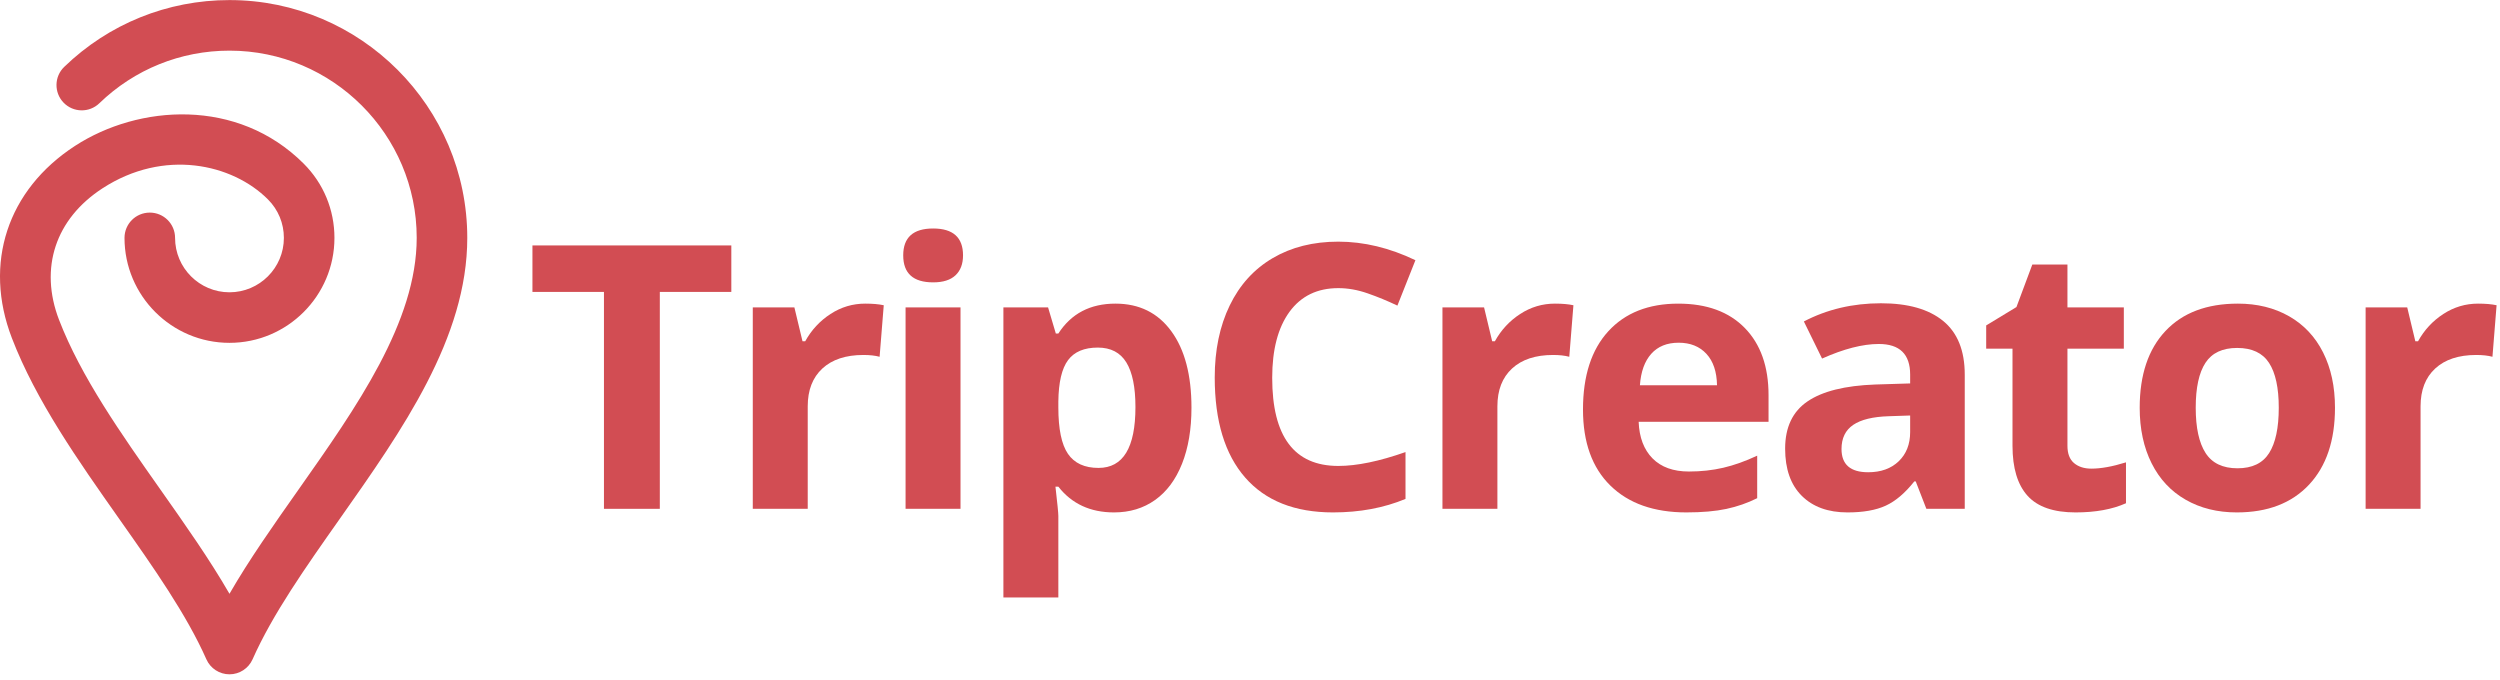
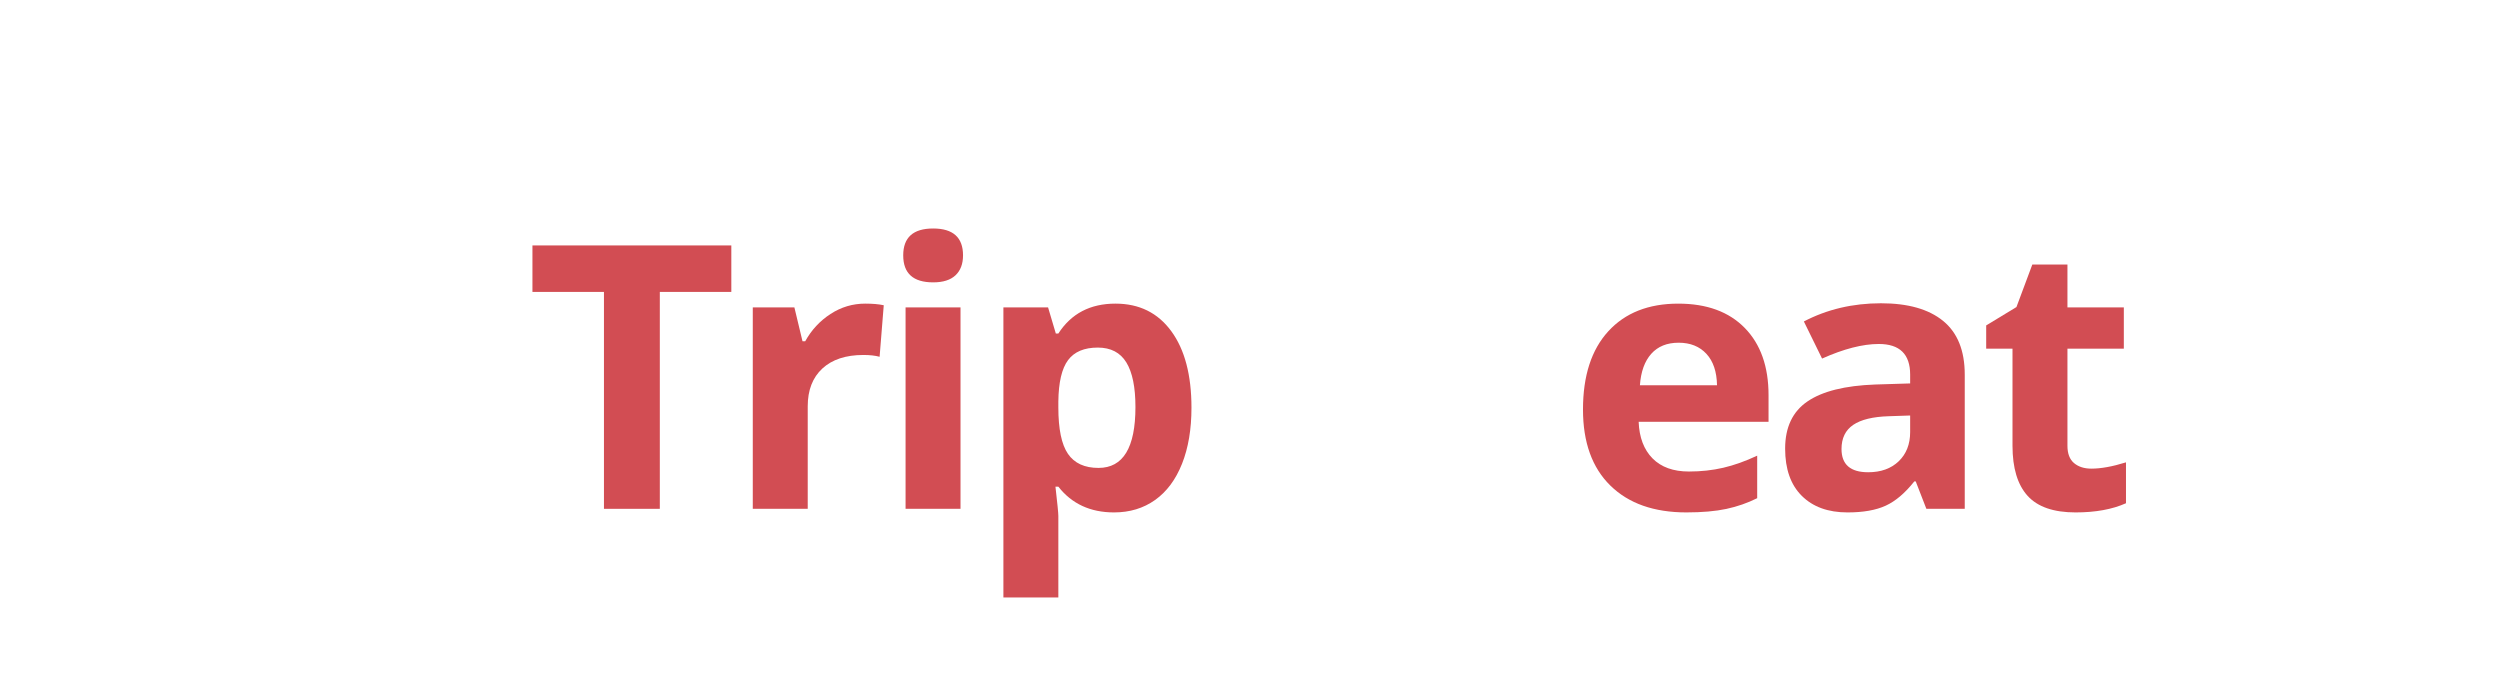
<svg xmlns="http://www.w3.org/2000/svg" width="364px" height="99px" viewBox="0 0 364 99" version="1.1">
  <title>Logos / Tripcreator</title>
  <desc>Created with Sketch.</desc>
  <defs />
  <g id="Symbols" stroke="none" stroke-width="1" fill="none" fill-rule="evenodd">
    <g id="Logos-/-Tripcreator-1" fill="#D24D53" fill-rule="nonzero">
      <g id="Logos-/-Tripcreator">
        <polygon id="Fill-1" points="96.069 74.084 87.936 74.084 87.936 42.503 77.524 42.503 77.524 35.735 106.481 35.735 106.481 42.503 96.069 42.503" />
        <path d="M125.972,44.208 C127.056,44.208 127.956,44.287 128.674,44.444 L128.071,51.946 C127.423,51.771 126.637,51.684 125.71,51.684 C123.157,51.684 121.167,52.338 119.741,53.651 C118.317,54.962 117.605,56.799 117.605,59.158 L117.605,74.085 L109.605,74.085 L109.605,44.76 L115.663,44.76 L116.845,49.69 L117.237,49.69 C118.146,48.045 119.376,46.722 120.924,45.715 C122.47,44.71 124.154,44.208 125.972,44.208 Z" id="Fill-2" />
        <path d="M131.851,74.084 L139.851,74.084 L139.851,44.759 L131.851,44.759 L131.851,74.084 Z M131.509,37.178 C131.509,34.573 132.96,33.269 135.864,33.269 C138.766,33.269 140.217,34.573 140.217,37.178 C140.217,38.421 139.856,39.387 139.129,40.076 C138.402,40.767 137.315,41.112 135.864,41.112 C132.96,41.112 131.509,39.801 131.509,37.178 Z" id="Fill-4" />
        <path d="M159.839,50.608 C157.862,50.608 156.421,51.215 155.511,52.431 C154.601,53.646 154.13,55.652 154.095,58.451 L154.095,59.318 C154.095,62.464 154.562,64.72 155.497,66.084 C156.434,67.448 157.916,68.129 159.945,68.129 C163.53,68.129 165.321,65.176 165.321,59.264 C165.321,56.379 164.88,54.214 163.996,52.771 C163.113,51.33 161.728,50.608 159.839,50.608 M162.201,74.608 C158.756,74.608 156.054,73.357 154.095,70.858 L153.674,70.858 C153.955,73.306 154.095,74.724 154.095,75.108 L154.095,86.99 L146.095,86.99 L146.095,44.759 L152.599,44.759 L153.728,48.563 L154.095,48.563 C155.965,45.661 158.737,44.208 162.409,44.208 C165.872,44.208 168.582,45.545 170.541,48.222 C172.5,50.897 173.478,54.612 173.478,59.37 C173.478,62.499 173.02,65.219 172.102,67.527 C171.183,69.834 169.877,71.593 168.18,72.798 C166.483,74.005 164.49,74.608 162.201,74.608" id="Fill-6" />
-         <path d="M194.859,41.952 C191.8,41.952 189.43,43.102 187.75,45.401 C186.072,47.702 185.232,50.906 185.232,55.015 C185.232,63.566 188.442,67.841 194.859,67.841 C197.552,67.841 200.813,67.168 204.642,65.822 L204.642,72.641 C201.494,73.952 197.979,74.608 194.097,74.608 C188.52,74.608 184.254,72.916 181.298,69.533 C178.343,66.15 176.865,61.294 176.865,54.961 C176.865,50.976 177.591,47.484 179.042,44.485 C180.493,41.484 182.578,39.184 185.298,37.585 C188.017,35.985 191.203,35.184 194.859,35.184 C198.584,35.184 202.326,36.086 206.085,37.886 L203.461,44.497 C202.029,43.814 200.586,43.219 199.135,42.714 C197.682,42.206 196.258,41.952 194.859,41.952" id="Fill-7" />
-         <path d="M226.389,44.208 C227.472,44.208 228.372,44.287 229.09,44.444 L228.488,51.946 C227.84,51.771 227.053,51.684 226.127,51.684 C223.573,51.684 221.584,52.338 220.16,53.651 C218.735,54.962 218.021,56.799 218.021,59.158 L218.021,74.085 L210.021,74.085 L210.021,44.76 L216.081,44.76 L217.262,49.69 L217.654,49.69 C218.562,48.045 219.792,46.722 221.34,45.715 C222.888,44.71 224.57,44.208 226.389,44.208" id="Fill-8" />
        <path d="M244.41,49.899 C242.714,49.899 241.385,50.438 240.423,51.514 C239.463,52.589 238.91,54.114 238.772,56.091 L249.998,56.091 C249.962,54.114 249.446,52.589 248.45,51.514 C247.453,50.438 246.107,49.899 244.41,49.899 M245.537,74.607 C240.817,74.607 237.127,73.305 234.47,70.7 C231.812,68.096 230.483,64.405 230.483,59.631 C230.483,54.717 231.711,50.919 234.169,48.234 C236.625,45.551 240.022,44.209 244.359,44.209 C248.501,44.209 251.729,45.388 254.037,47.749 C256.344,50.11 257.5,53.371 257.5,57.534 L257.5,61.417 L238.588,61.417 C238.675,63.687 239.347,65.464 240.606,66.74 C241.867,68.017 243.632,68.653 245.907,68.653 C247.671,68.653 249.341,68.471 250.916,68.104 C252.489,67.736 254.132,67.15 255.847,66.345 L255.847,72.535 C254.447,73.235 252.953,73.755 251.362,74.098 C249.77,74.438 247.828,74.607 245.537,74.607" id="Fill-9" />
        <path d="M278.118,60.497 L275.022,60.602 C272.698,60.672 270.967,61.091 269.829,61.861 C268.694,62.631 268.124,63.803 268.124,65.376 C268.124,67.632 269.419,68.759 272.007,68.759 C273.86,68.759 275.342,68.226 276.453,67.161 C277.563,66.092 278.118,64.676 278.118,62.909 L278.118,60.497 Z M280.479,74.084 L278.931,70.096 L278.721,70.096 C277.375,71.795 275.99,72.969 274.564,73.624 C273.14,74.282 271.28,74.608 268.991,74.608 C266.174,74.608 263.959,73.803 262.341,72.195 C260.723,70.587 259.916,68.294 259.916,65.324 C259.916,62.21 261.004,59.917 263.181,58.439 C265.357,56.959 268.64,56.144 273.031,55.985 L278.118,55.828 L278.118,54.542 C278.118,51.57 276.597,50.084 273.555,50.084 C271.212,50.084 268.457,50.792 265.293,52.208 L262.643,46.804 C266.017,45.039 269.759,44.156 273.869,44.156 C277.805,44.156 280.82,45.013 282.919,46.726 C285.016,48.441 286.067,51.046 286.067,54.542 L286.067,74.084 L280.479,74.084 Z" id="Fill-10" />
        <path d="M304.508,68.234 C305.907,68.234 307.585,67.929 309.544,67.318 L309.544,73.271 C307.55,74.162 305.102,74.608 302.2,74.608 C298.999,74.608 296.669,73.799 295.209,72.183 C293.75,70.565 293.02,68.137 293.02,64.903 L293.02,50.765 L289.189,50.765 L289.189,47.382 L293.595,44.707 L295.905,38.517 L301.02,38.517 L301.02,44.759 L309.23,44.759 L309.23,50.765 L301.02,50.765 L301.02,64.903 C301.02,66.04 301.337,66.88 301.975,67.421 C302.615,67.964 303.459,68.234 304.508,68.234" id="Fill-11" />
-         <path d="M319.697,59.37 C319.697,62.272 320.174,64.466 321.128,65.952 C322.079,67.438 323.631,68.183 325.782,68.183 C327.916,68.183 329.452,67.444 330.387,65.964 C331.322,64.486 331.788,62.288 331.788,59.37 C331.788,56.466 331.317,54.288 330.372,52.837 C329.429,51.386 327.881,50.66 325.73,50.66 C323.596,50.66 322.058,51.382 321.115,52.825 C320.17,54.266 319.697,56.449 319.697,59.37 M339.974,59.37 C339.974,64.144 338.715,67.876 336.197,70.569 C333.677,73.26 330.172,74.608 325.677,74.608 C322.863,74.608 320.38,73.993 318.23,72.759 C316.077,71.527 314.426,69.756 313.272,67.448 C312.116,65.141 311.54,62.445 311.54,59.37 C311.54,54.577 312.789,50.854 315.291,48.195 C317.792,45.537 321.305,44.208 325.836,44.208 C328.651,44.208 331.134,44.821 333.284,46.043 C335.435,47.269 337.088,49.025 338.242,51.316 C339.396,53.607 339.974,56.292 339.974,59.37" id="Fill-12" />
-         <path d="M360.802,44.208 C361.885,44.208 362.785,44.287 363.503,44.444 L362.901,51.946 C362.253,51.771 361.466,51.684 360.54,51.684 C357.986,51.684 355.997,52.338 354.57,53.651 C353.146,54.962 352.434,56.799 352.434,59.158 L352.434,74.085 L344.434,74.085 L344.434,44.76 L350.492,44.76 L351.673,49.69 L352.067,49.69 C352.975,48.045 354.205,46.722 355.753,45.715 C357.299,44.71 358.983,44.208 360.802,44.208" id="Fill-13" />
-         <path d="M33.411,98.18 C31.956,98.18 30.637,97.322 30.047,95.991 C27.135,89.429 22.375,82.67 17.333,75.516 C11.387,67.074 5.238,58.343 1.727,49.214 C-2.448,38.358 1.073,27.642 10.914,21.247 C20.167,15.233 34.58,14.189 44.218,23.827 C47.106,26.715 48.695,30.552 48.695,34.634 C48.695,43.062 41.839,49.918 33.411,49.918 C24.984,49.918 18.128,43.062 18.128,34.634 C18.128,32.601 19.775,30.954 21.808,30.954 C23.841,30.954 25.49,32.601 25.49,34.634 C25.49,39.004 29.042,42.558 33.411,42.558 C37.781,42.558 41.333,39.004 41.333,34.634 C41.333,32.519 40.509,30.529 39.013,29.033 C33.812,23.832 23.867,21.607 14.924,27.419 C8.066,31.877 5.7,39.037 8.598,46.573 C11.783,54.849 17.665,63.2 23.354,71.276 C27.013,76.469 30.53,81.462 33.411,86.457 C36.293,81.462 39.812,76.469 43.469,71.276 C51.927,59.268 60.672,46.855 60.672,34.634 C60.672,19.602 48.443,7.373 33.411,7.373 C26.303,7.373 19.574,10.094 14.464,15.035 C13.003,16.447 10.672,16.407 9.259,14.946 C7.847,13.485 7.886,11.155 9.347,9.741 C15.837,3.466 24.381,0.011 33.411,0.011 C52.503,0.011 68.035,15.543 68.035,34.634 C68.035,49.188 58.606,62.573 49.488,75.516 C44.447,82.67 39.688,89.429 36.776,95.991 C36.185,97.322 34.869,98.18 33.411,98.18" id="Fill-14" />
      </g>
    </g>
  </g>
</svg>